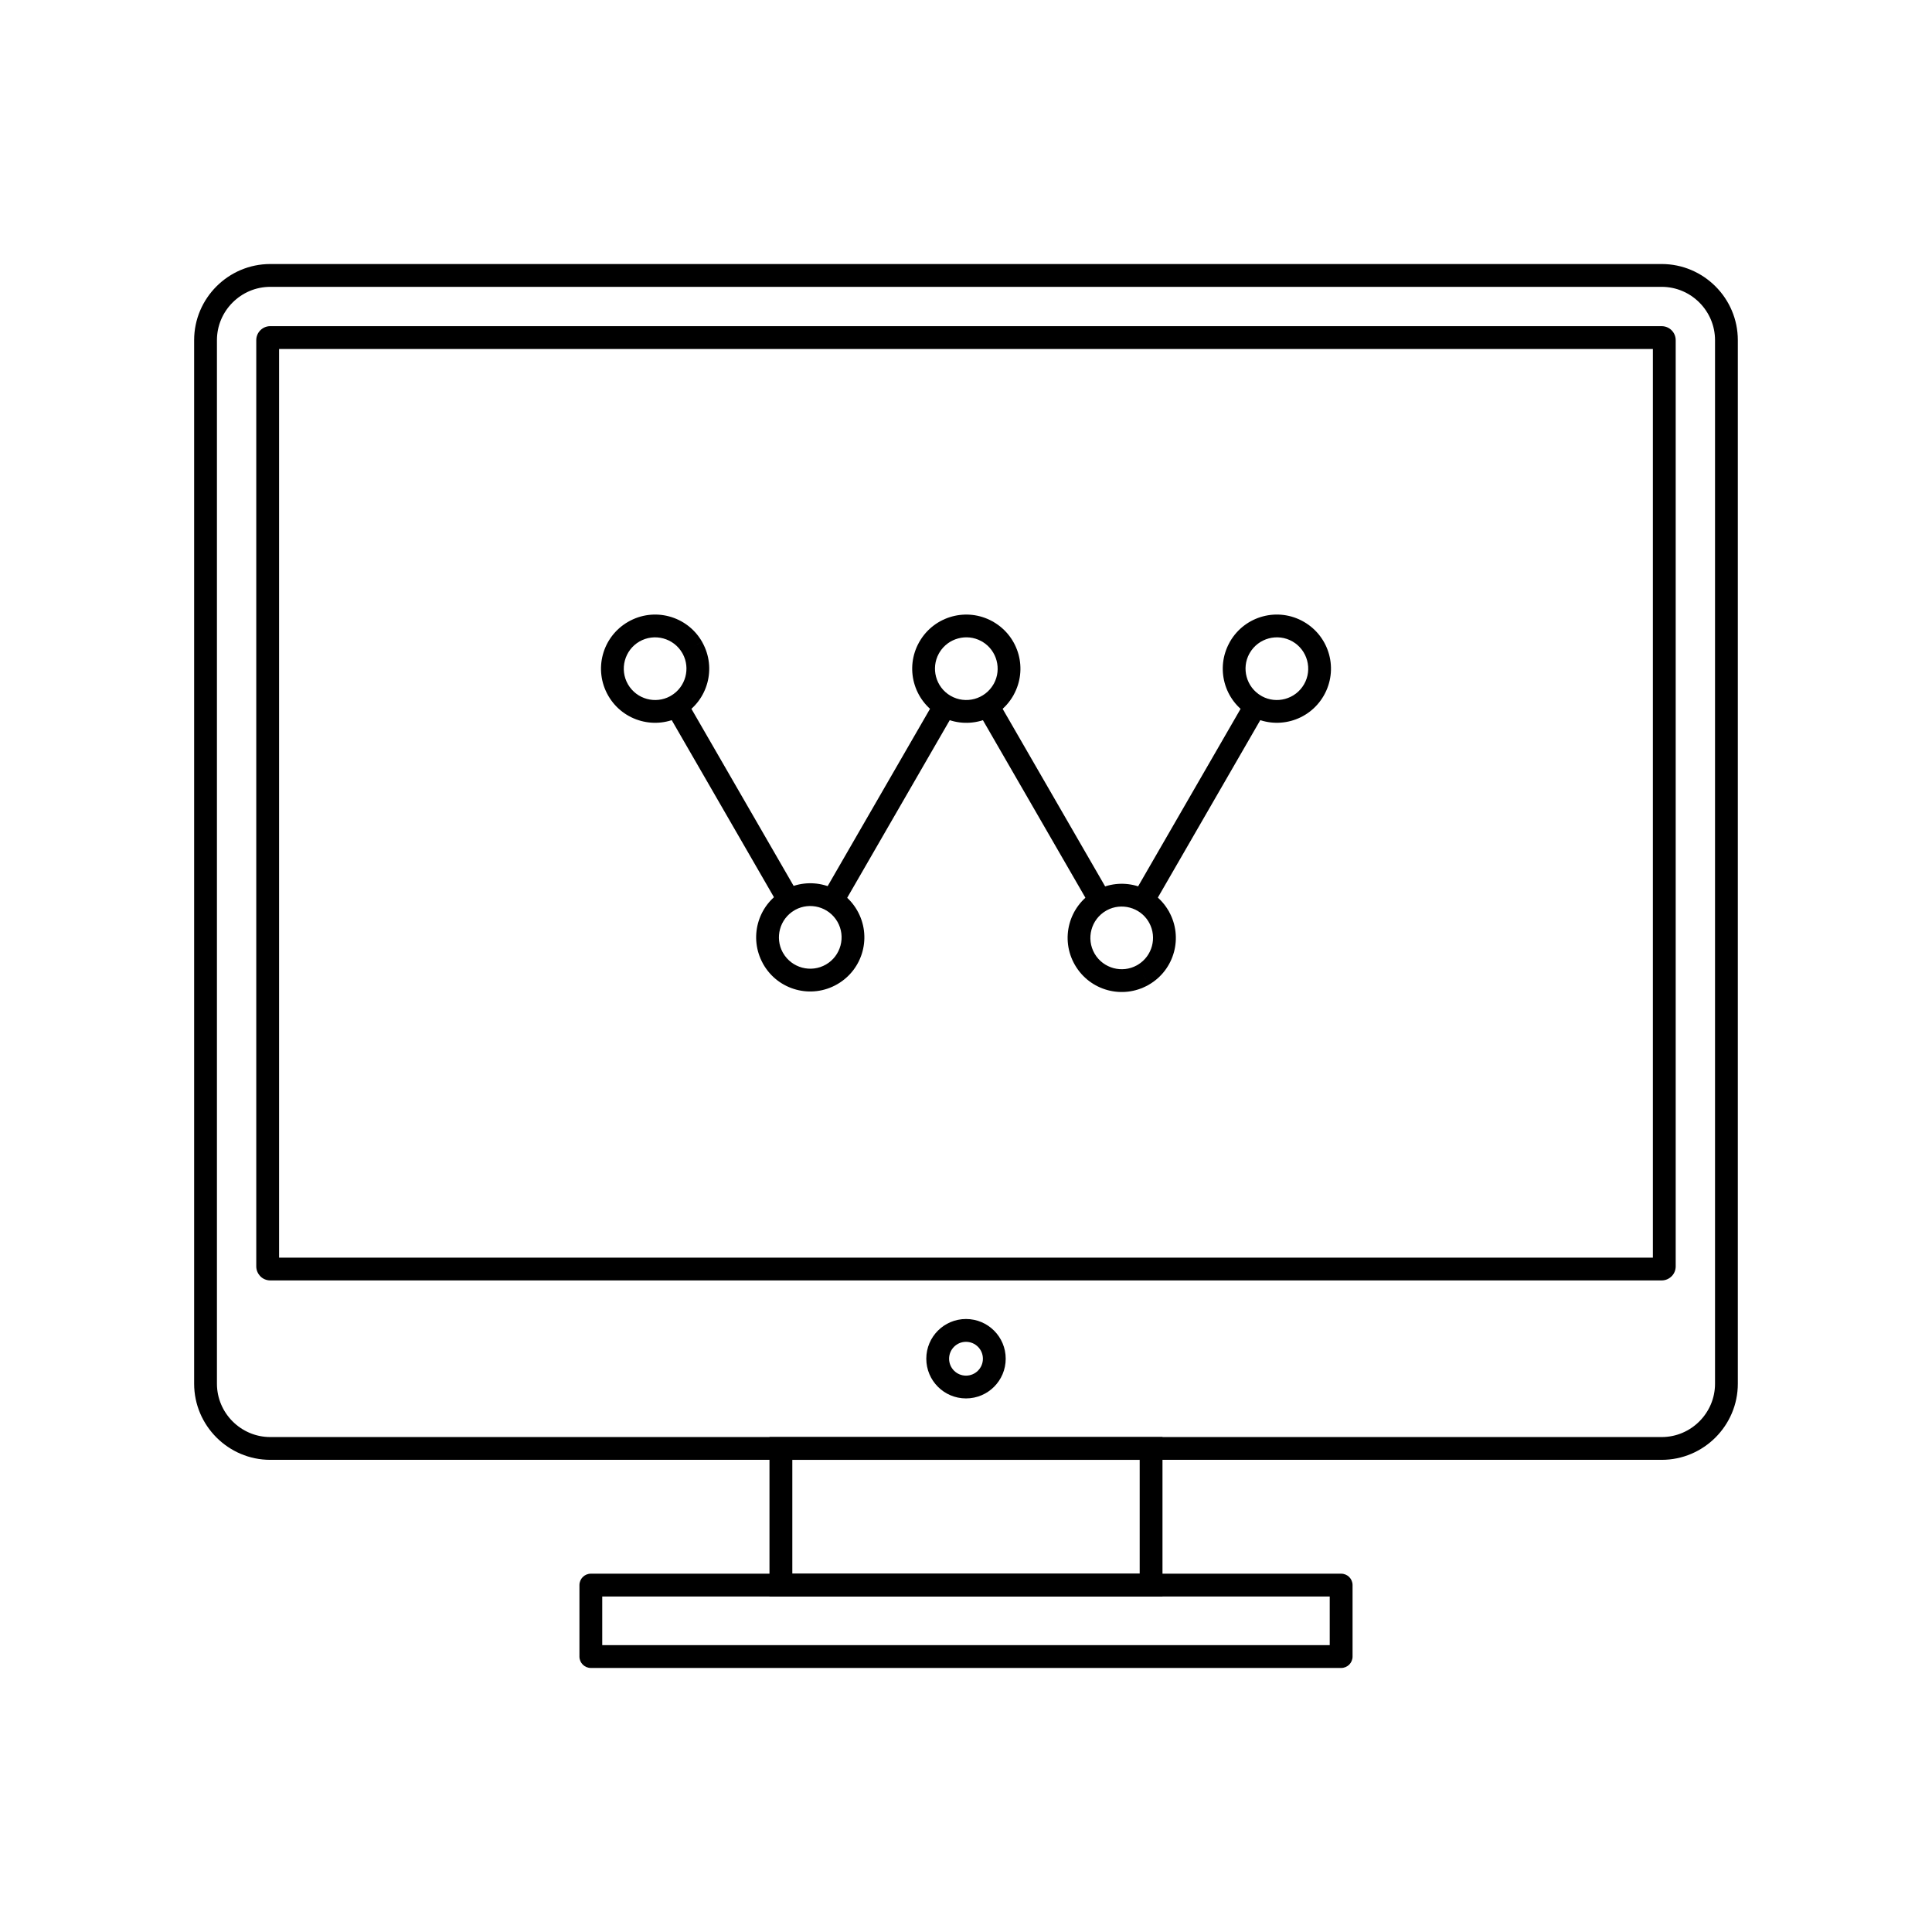
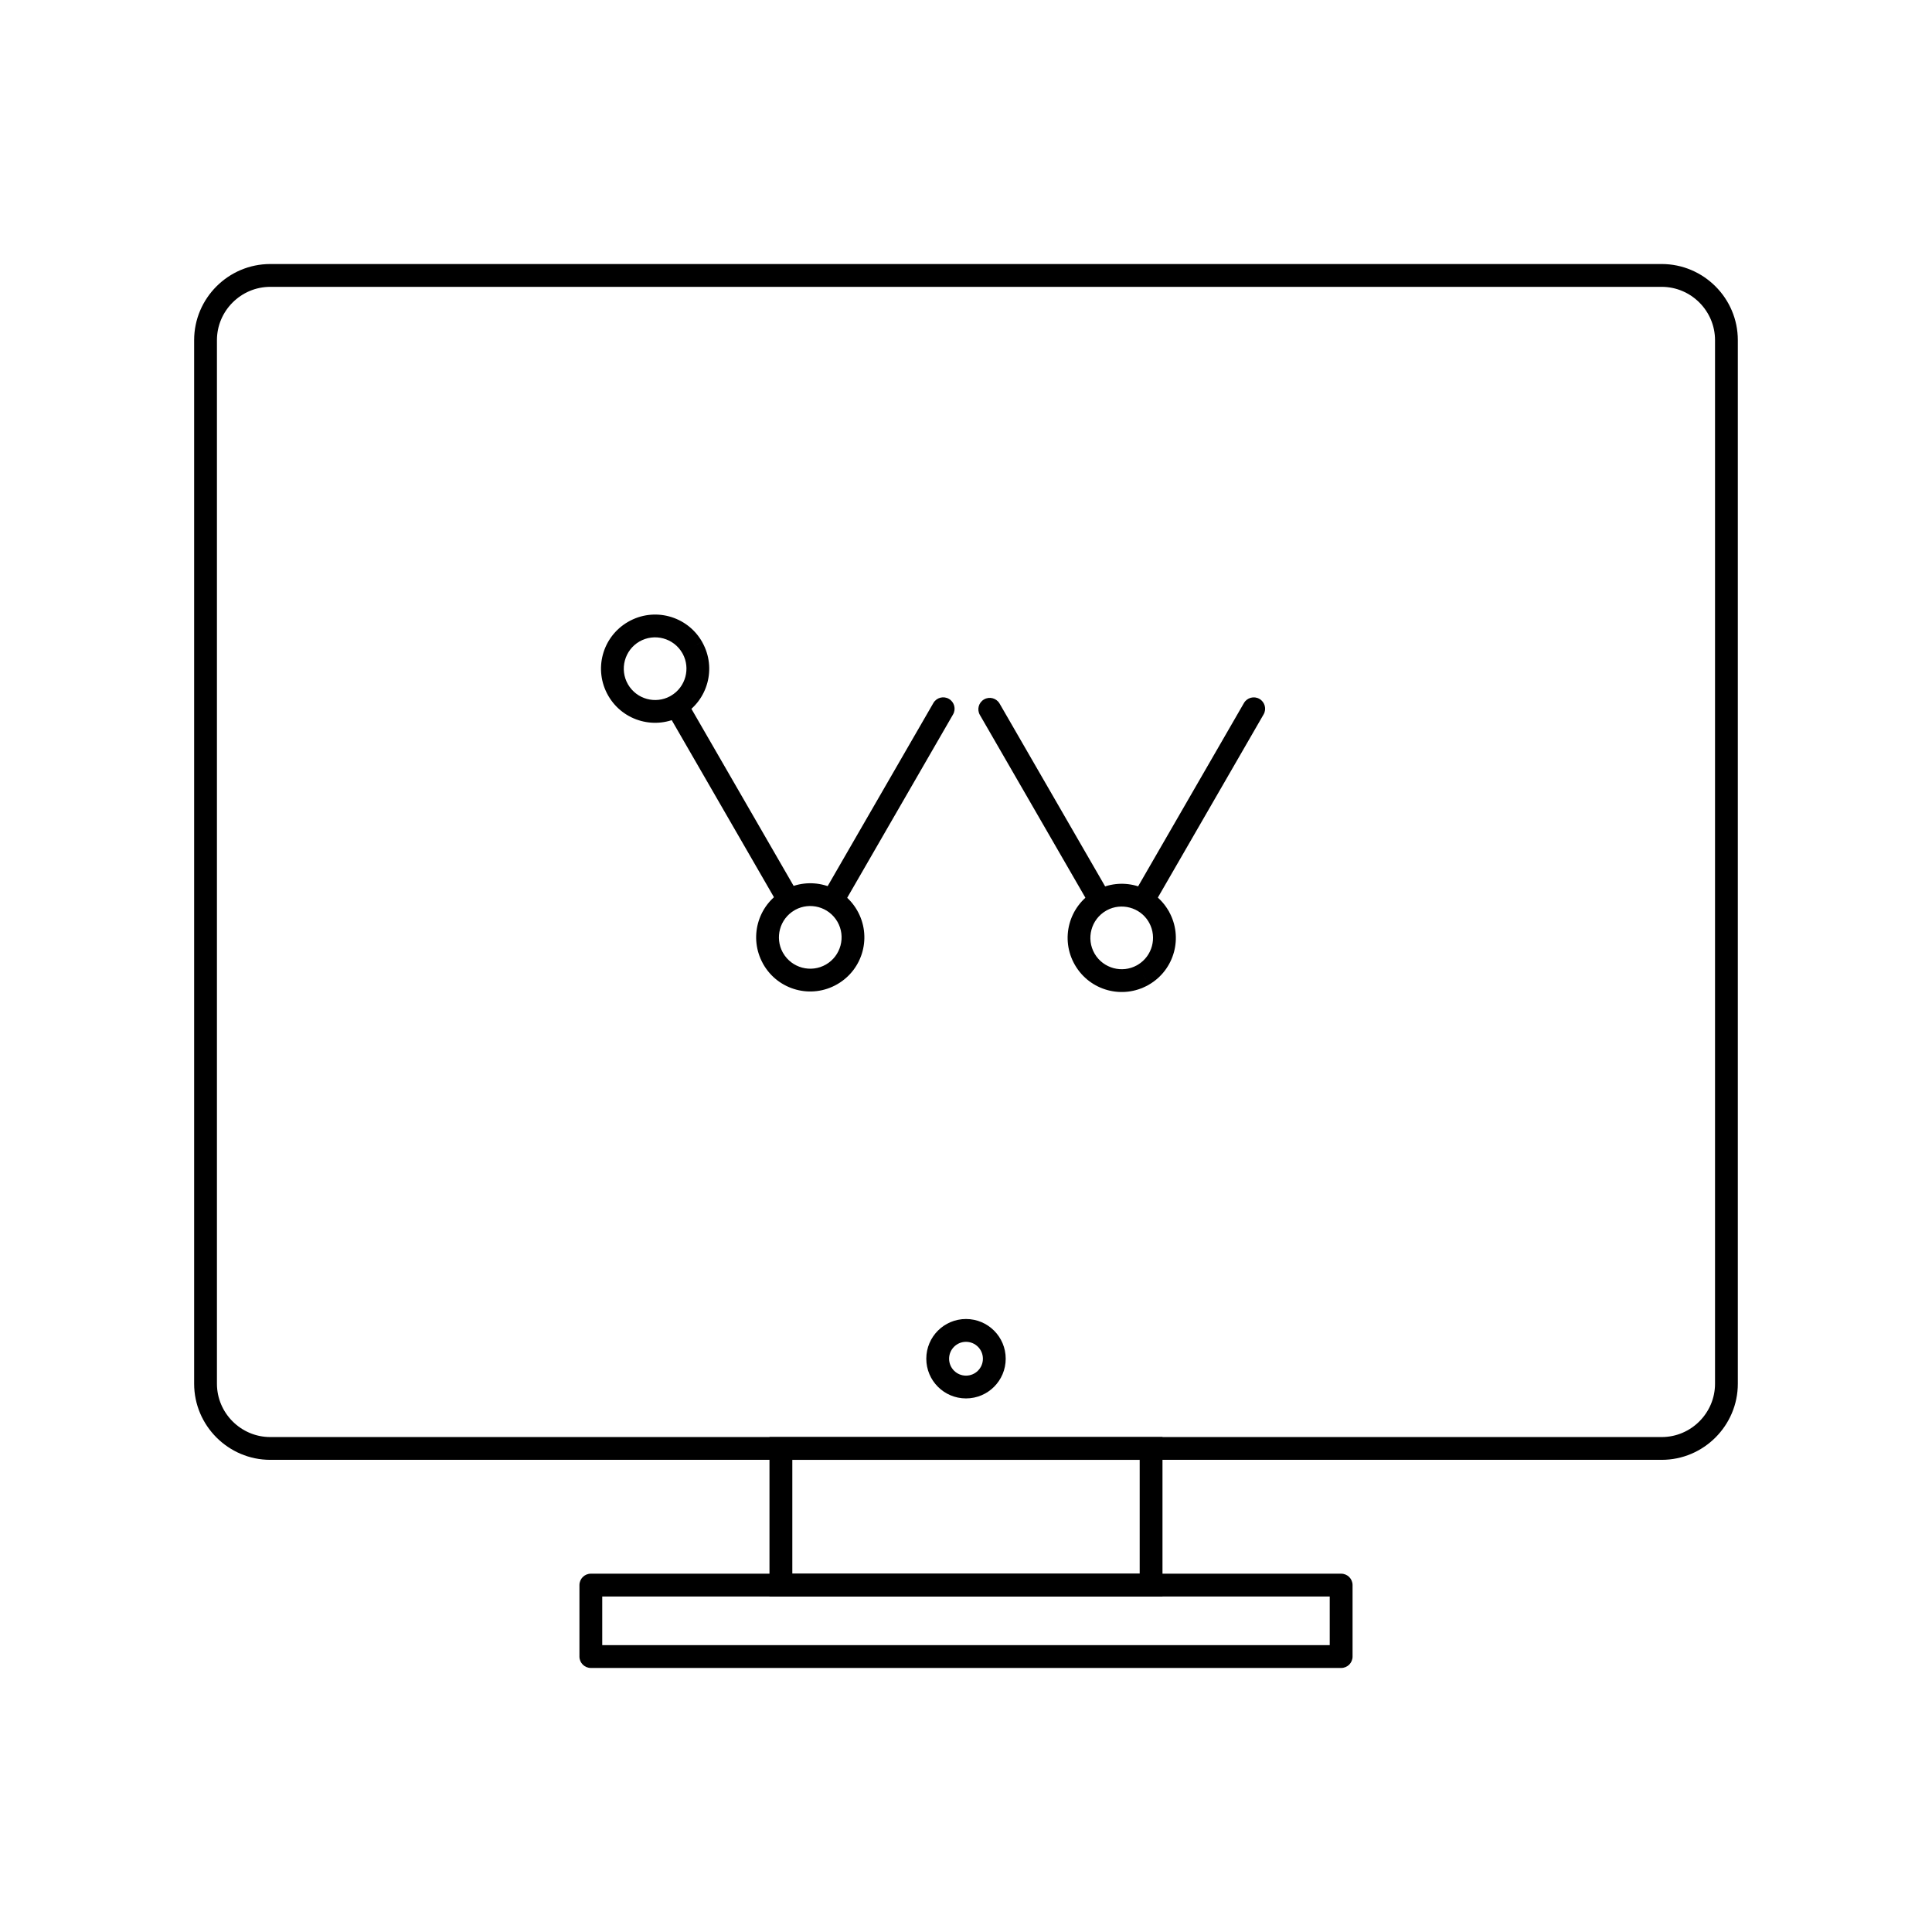
<svg xmlns="http://www.w3.org/2000/svg" fill="#000000" width="800px" height="800px" version="1.1" viewBox="144 144 512 512">
  <g>
    <path d="m371.14 385.24c1.98 3.434 2.387 7.34 1.438 10.883-0.949 3.539-3.254 6.719-6.691 8.703-3.43 1.98-7.336 2.387-10.871 1.438-3.543-0.949-6.727-3.25-8.703-6.68l2.609-1.512-2.617 1.512c-0.055-0.094-0.102-0.188-0.145-0.285-1.848-3.363-2.207-7.156-1.285-10.598 0.949-3.543 3.25-6.727 6.68-8.703l1.512 2.609-1.512-2.617c0.094-0.055 0.188-0.102 0.285-0.145 3.363-1.848 7.156-2.207 10.598-1.285 3.543 0.949 6.727 3.25 8.703 6.68zm-4.394 9.324c0.551-2.055 0.32-4.32-0.824-6.301-1.148-1.984-2.992-3.32-5.043-3.871-1.988-0.531-4.168-0.336-6.098 0.703-0.066 0.043-0.133 0.086-0.203 0.129l-0.004-0.008c-1.984 1.148-3.316 2.988-3.867 5.043-0.531 1.988-0.336 4.168 0.703 6.098 0.043 0.066 0.086 0.133 0.129 0.203l-0.008 0.004c1.148 1.984 2.988 3.316 5.043 3.867 2.062 0.551 4.328 0.32 6.312-0.824 1.977-1.141 3.305-2.984 3.859-5.043z" />
    <path d="m330.18 314.32c1.848 3.363 2.207 7.156 1.285 10.598-0.949 3.543-3.25 6.727-6.68 8.703l-1.512-2.609 1.512 2.617c-0.094 0.055-0.188 0.102-0.285 0.145-3.363 1.848-7.156 2.207-10.598 1.285-3.543-0.949-6.727-3.25-8.703-6.68-1.98-3.434-2.387-7.34-1.438-10.883 0.949-3.539 3.254-6.719 6.691-8.703 3.43-1.98 7.332-2.387 10.871-1.438 3.543 0.949 6.727 3.25 8.703 6.68l-2.609 1.512 2.617-1.512c0.055 0.094 0.102 0.188 0.145 0.285zm-4.547 9.039c0.531-1.988 0.336-4.168-0.703-6.098-0.043-0.066-0.086-0.133-0.129-0.203l0.008-0.004c-1.148-1.984-2.988-3.316-5.043-3.867-2.062-0.551-4.328-0.32-6.312 0.824-1.977 1.141-3.305 2.984-3.859 5.043-0.551 2.055-0.32 4.32 0.824 6.301 1.148 1.984 2.992 3.32 5.043 3.871 1.988 0.531 4.168 0.336 6.098-0.703 0.066-0.043 0.133-0.086 0.203-0.129l0.004 0.008c1.984-1.148 3.316-2.988 3.867-5.043z" />
    <path d="m326.35 330.32c-0.828-1.441-2.668-1.938-4.109-1.109-1.441 0.828-1.938 2.668-1.109 4.109l29.137 50.469c0.828 1.441 2.668 1.938 4.109 1.109s1.938-2.668 1.109-4.109z" />
-     <path d="m475.07 317.26c-1.043 1.93-1.238 4.109-0.703 6.098 0.551 2.051 1.883 3.894 3.867 5.043l0.004-0.008c0.07 0.039 0.137 0.082 0.203 0.129 1.93 1.043 4.109 1.238 6.098 0.703 2.055-0.551 3.898-1.883 5.043-3.871 1.145-1.98 1.375-4.242 0.824-6.301-0.551-2.059-1.883-3.902-3.859-5.043-1.984-1.145-4.25-1.375-6.312-0.824-2.051 0.551-3.894 1.883-5.043 3.867l0.008 0.004c-0.039 0.07-0.082 0.137-0.129 0.203zm-6.539 7.656c-0.922-3.441-0.562-7.234 1.285-10.598 0.043-0.098 0.09-0.191 0.145-0.285l2.617 1.512-2.609-1.512c1.98-3.43 5.16-5.731 8.703-6.68 3.535-0.949 7.438-0.543 10.871 1.438 3.438 1.984 5.742 5.168 6.691 8.703 0.949 3.539 0.543 7.449-1.438 10.883-1.98 3.43-5.16 5.731-8.703 6.68-3.441 0.922-7.234 0.562-10.598-1.285-0.098-0.043-0.191-0.09-0.285-0.145l1.512-2.617-1.512 2.609c-3.43-1.98-5.731-5.16-6.68-8.703z" />
    <path d="m478.87 333.32c0.828-1.441 0.332-3.281-1.109-4.109-1.441-0.828-3.281-0.332-4.109 1.109l-29.137 50.469c-0.828 1.441-0.332 3.281 1.109 4.109s3.281 0.332 4.109-1.109z" />
-     <path d="m392.8 317.21c-1.07 1.945-1.273 4.144-0.738 6.148 0.551 2.059 1.883 3.902 3.859 5.043 1.984 1.145 4.25 1.375 6.312 0.824 2.051-0.551 3.894-1.883 5.043-3.867l-0.008-0.004c0.039-0.07 0.082-0.137 0.129-0.203 1.043-1.93 1.238-4.109 0.703-6.098-0.531-1.984-1.789-3.773-3.652-4.922-0.148-0.07-0.289-0.152-0.422-0.242-1.93-1.043-4.109-1.238-6.098-0.703-2 0.535-3.797 1.812-4.949 3.711-0.055 0.109-0.113 0.211-0.18 0.312zm-6.57 7.707c-0.93-3.469-0.559-7.289 1.32-10.668 0.035-0.07 0.07-0.141 0.113-0.211l0.008 0.004v-0.004l2.527 1.465 0.082 0.047-2.609-1.512c1.98-3.43 5.16-5.731 8.703-6.68 3.441-0.922 7.234-0.562 10.598 1.285 0.098 0.043 0.191 0.09 0.285 0.145l-0.008 0.012c3.434 1.984 5.738 5.164 6.688 8.703 0.922 3.441 0.562 7.234-1.285 10.598-0.043 0.098-0.09 0.191-0.145 0.285l-2.617-1.512 2.609 1.512c-1.98 3.43-5.16 5.731-8.703 6.68-3.535 0.949-7.438 0.543-10.871-1.438-3.438-1.984-5.742-5.168-6.691-8.703z" />
    <path d="m396.57 333.33c0.836-1.441 0.344-3.285-1.098-4.121-1.441-0.836-3.285-0.344-4.121 1.098l-29.137 50.469c-0.836 1.441-0.344 3.285 1.098 4.121 1.441 0.836 3.285 0.344 4.121-1.098z" />
    <path d="m453.78 385.54 0.008 0.012 0.023 0.047 0.008 0.02 0.02 0.043c1.848 3.363 2.207 7.156 1.285 10.598-0.949 3.543-3.25 6.727-6.68 8.703l-1.512-2.609 0.121 0.211 1.391 2.398h-0.004l0.004 0.008c-0.055 0.031-0.105 0.059-0.16 0.086l-0.023 0.012-0.027 0.012c-3.383 1.879-7.203 2.25-10.672 1.32-3.539-0.949-6.719-3.254-8.703-6.691-1.98-3.43-2.387-7.332-1.438-10.871 0.949-3.543 3.25-6.727 6.68-8.703l1.512 2.609-1.512-2.617c0.094-0.055 0.188-0.102 0.285-0.145 3.363-1.848 7.156-2.207 10.598-1.285 3.535 0.949 6.715 3.25 8.703 6.688l0.012-0.008c0.031 0.055 0.059 0.105 0.086 0.16zm-5.195 3.066c-0.027-0.043-0.059-0.086-0.086-0.129l-0.008-0.012-0.031-0.051-0.008-0.012c-0.031-0.051-0.059-0.105-0.086-0.16l0.004-0.004c-1.148-1.895-2.949-3.172-4.953-3.707-1.988-0.531-4.168-0.336-6.098 0.703-0.066 0.043-0.133 0.086-0.203 0.129l-0.004-0.008c-1.984 1.148-3.316 2.988-3.867 5.043-0.551 2.062-0.32 4.328 0.824 6.312 1.141 1.977 2.984 3.305 5.043 3.859 2.004 0.535 4.203 0.332 6.148-0.738l0.152-0.094c0.051-0.027 0.102-0.055 0.152-0.082 1.902-1.152 3.18-2.953 3.715-4.953 0.531-1.988 0.336-4.164-0.703-6.098z" />
    <path d="m408.9 330.45c-0.836-1.441-2.68-1.934-4.121-1.098-1.441 0.836-1.934 2.68-1.098 4.121l29.137 50.469c0.836 1.441 2.68 1.934 4.121 1.098 1.441-0.836 1.934-2.68 1.098-4.121z" />
    <path d="m215.62 213.97h368.75c5.551 0 10.594 2.269 14.25 5.922 3.656 3.656 5.922 8.699 5.922 14.25v276.56c0 5.551-2.269 10.594-5.922 14.25-3.656 3.656-8.699 5.922-14.25 5.922h-368.75c-5.551 0-10.594-2.269-14.25-5.922-3.656-3.656-5.922-8.699-5.922-14.25v-276.56c0-5.551 2.269-10.594 5.922-14.25 3.656-3.656 8.699-5.922 14.25-5.922zm368.75 6.047h-368.75c-3.883 0-7.414 1.59-9.977 4.152s-4.152 6.094-4.152 9.977v276.56c0 3.883 1.59 7.414 4.152 9.977s6.094 4.152 9.977 4.152h368.75c3.883 0 7.414-1.59 9.977-4.152s4.152-6.094 4.152-9.977v-276.56c0-3.883-1.59-7.414-4.152-9.977s-6.094-4.152-9.977-4.152z" />
-     <path d="m215.62 230.44h368.75c1.023 0 1.953 0.418 2.621 1.086 0.672 0.672 1.086 1.598 1.086 2.621v245.47c0 1.023-0.418 1.949-1.086 2.621h-0.012c-0.672 0.672-1.594 1.086-2.609 1.086h-368.75c-1.023 0-1.953-0.418-2.621-1.086l0.008-0.008c-0.676-0.676-1.094-1.602-1.094-2.617v-245.47c0-1.023 0.418-1.953 1.086-2.621 0.672-0.672 1.598-1.086 2.621-1.086zm366.41 6.047h-364.07v240.8h364.07z" />
    <path d="m400 493.55c2.906 0 5.539 1.18 7.441 3.082 1.906 1.906 3.082 4.535 3.082 7.441s-1.18 5.539-3.082 7.441c-1.906 1.906-4.535 3.082-7.441 3.082s-5.539-1.18-7.441-3.082c-1.906-1.906-3.082-4.535-3.082-7.441s1.18-5.539 3.082-7.441c1.906-1.906 4.535-3.082 7.441-3.082zm3.168 7.359c-0.812-0.809-1.93-1.312-3.168-1.312s-2.359 0.5-3.168 1.312c-0.812 0.812-1.312 1.93-1.312 3.168s0.5 2.359 1.312 3.168c0.812 0.812 1.93 1.312 3.168 1.312s2.359-0.5 3.168-1.312c0.812-0.812 1.312-1.93 1.312-3.168s-0.5-2.359-1.312-3.168z" />
    <path d="m350.95 524.83h101.12v42.258h-104.15v-42.258zm95.078 6.047h-92.055v30.164h92.055z" />
    <path d="m303.6 579.98h192.79v-12.891h-192.79zm195.82 6.047h-198.84c-1.668 0-3.023-1.352-3.023-3.023v-18.938c0-1.668 1.352-3.023 3.023-3.023h198.84c1.668 0 3.023 1.352 3.023 3.023v18.938c0 1.668-1.352 3.023-3.023 3.023z" />
  </g>
</svg>